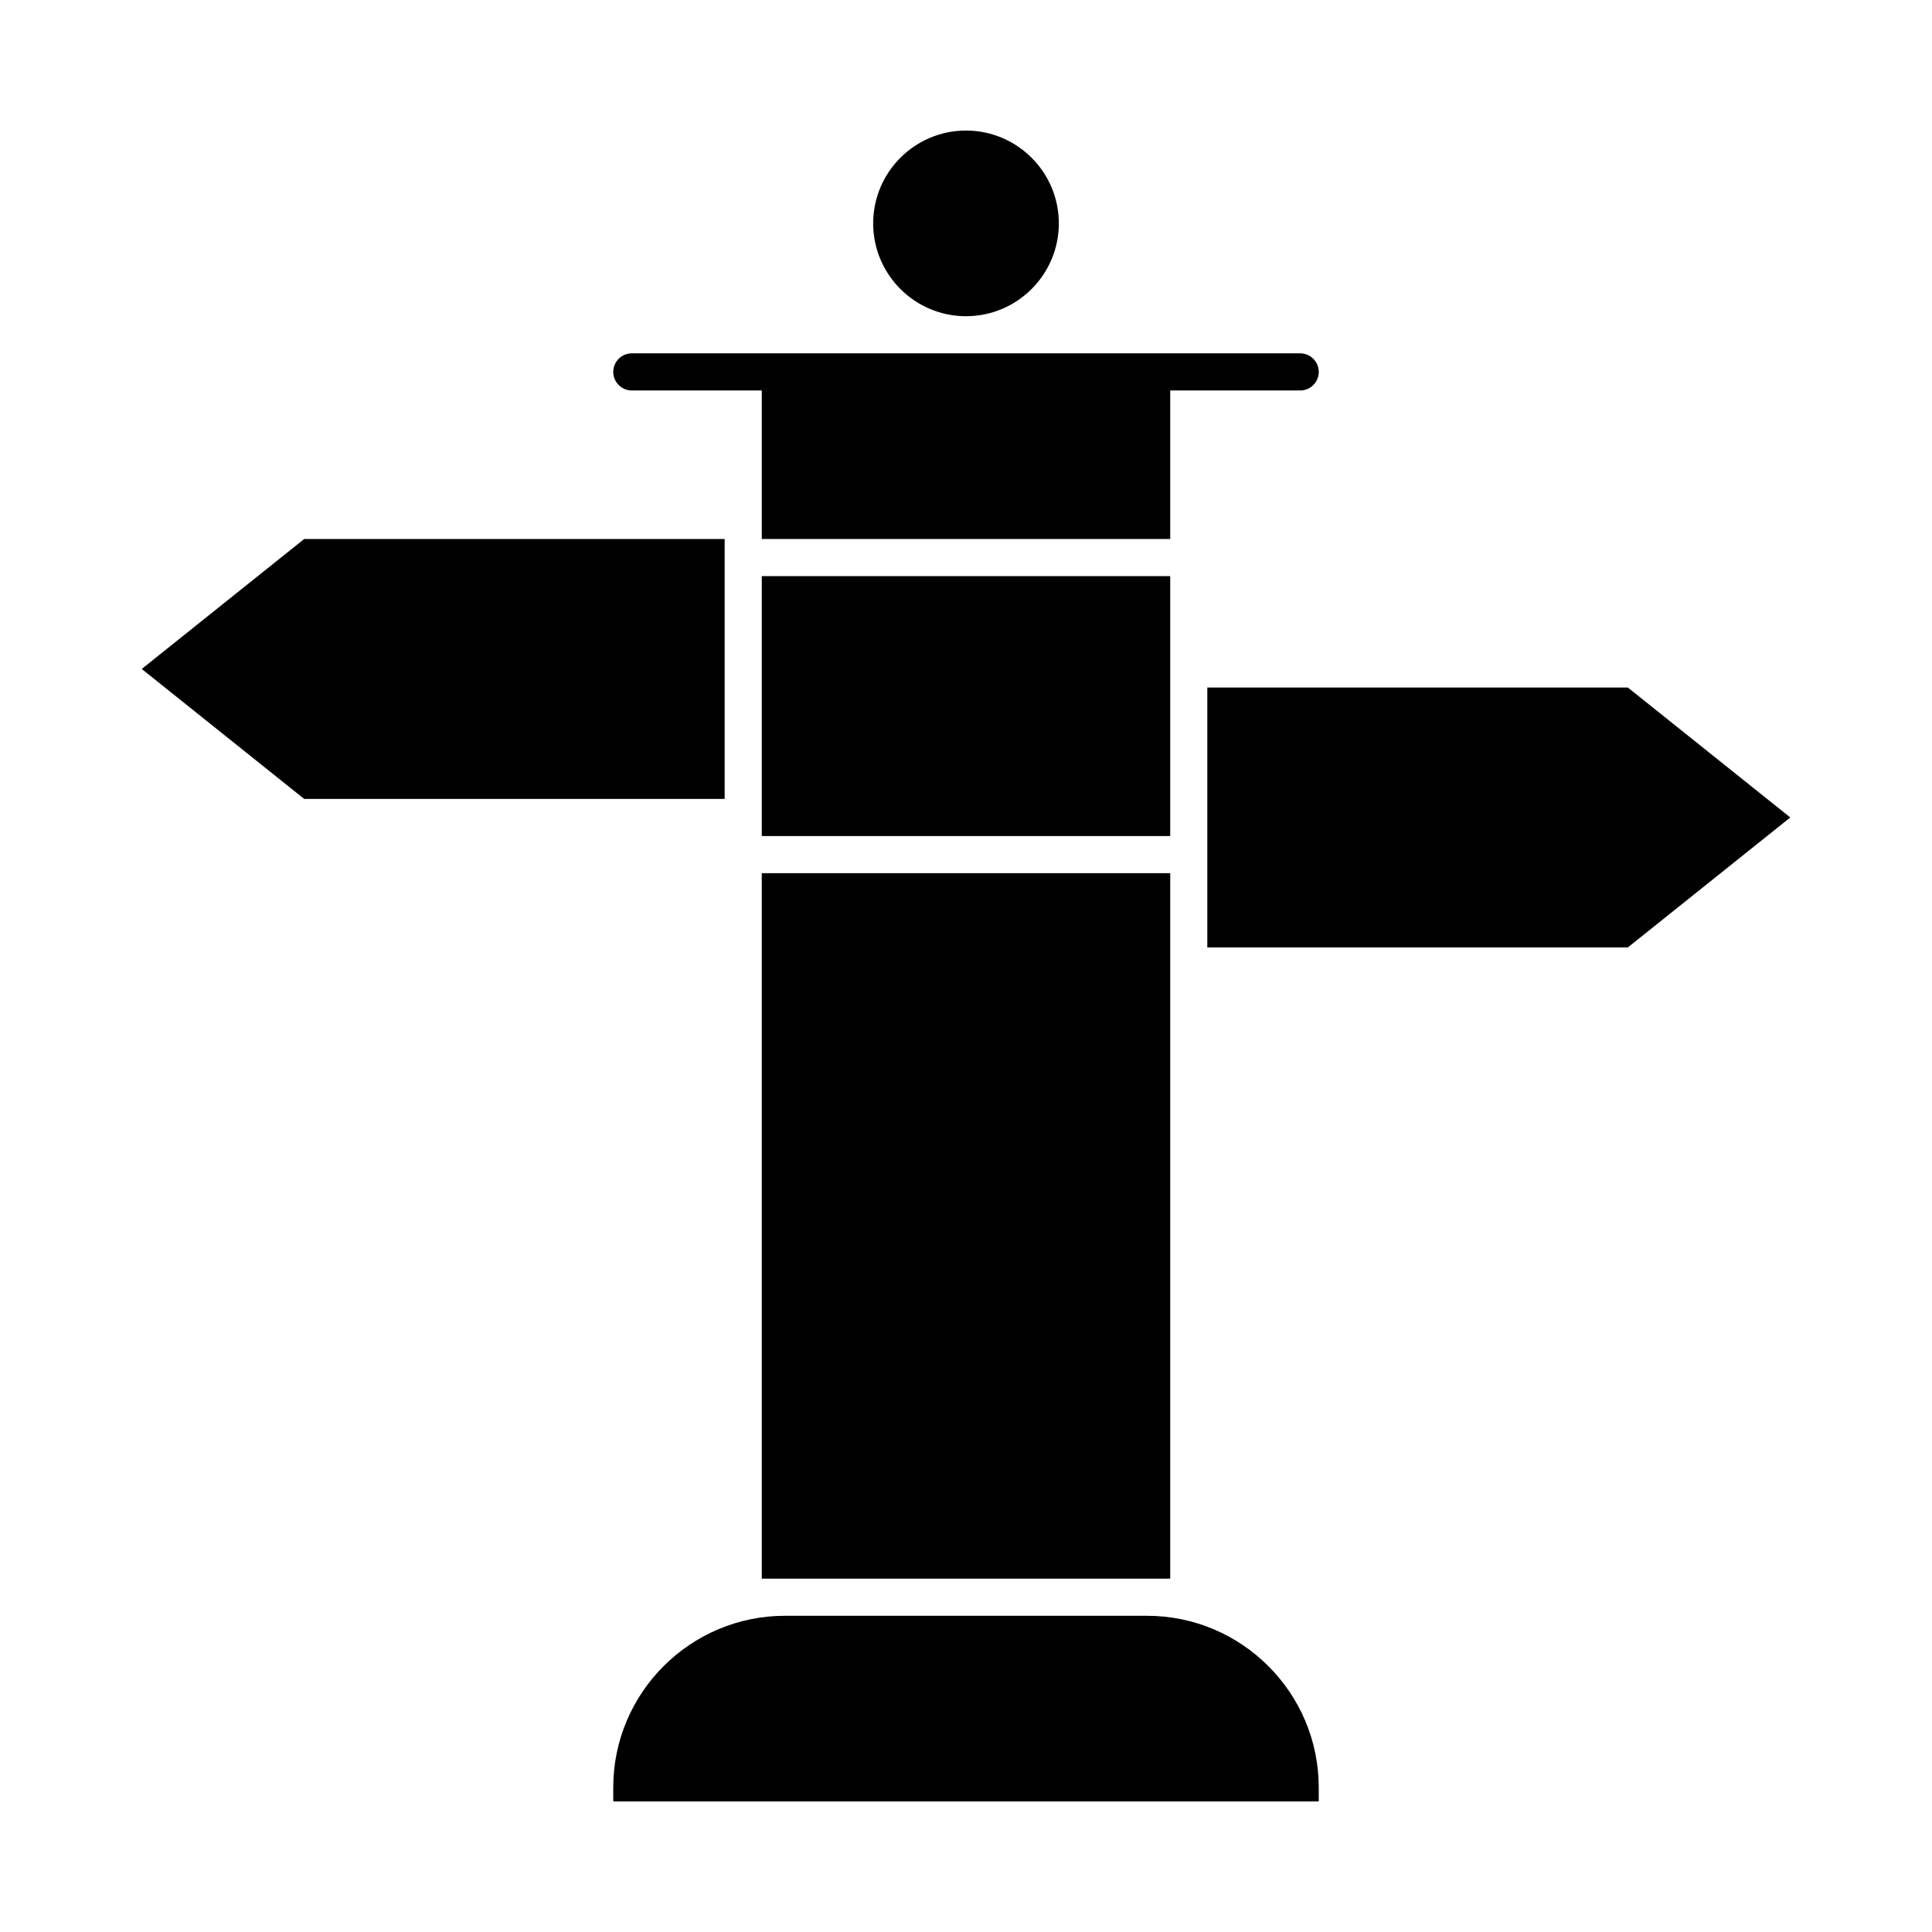
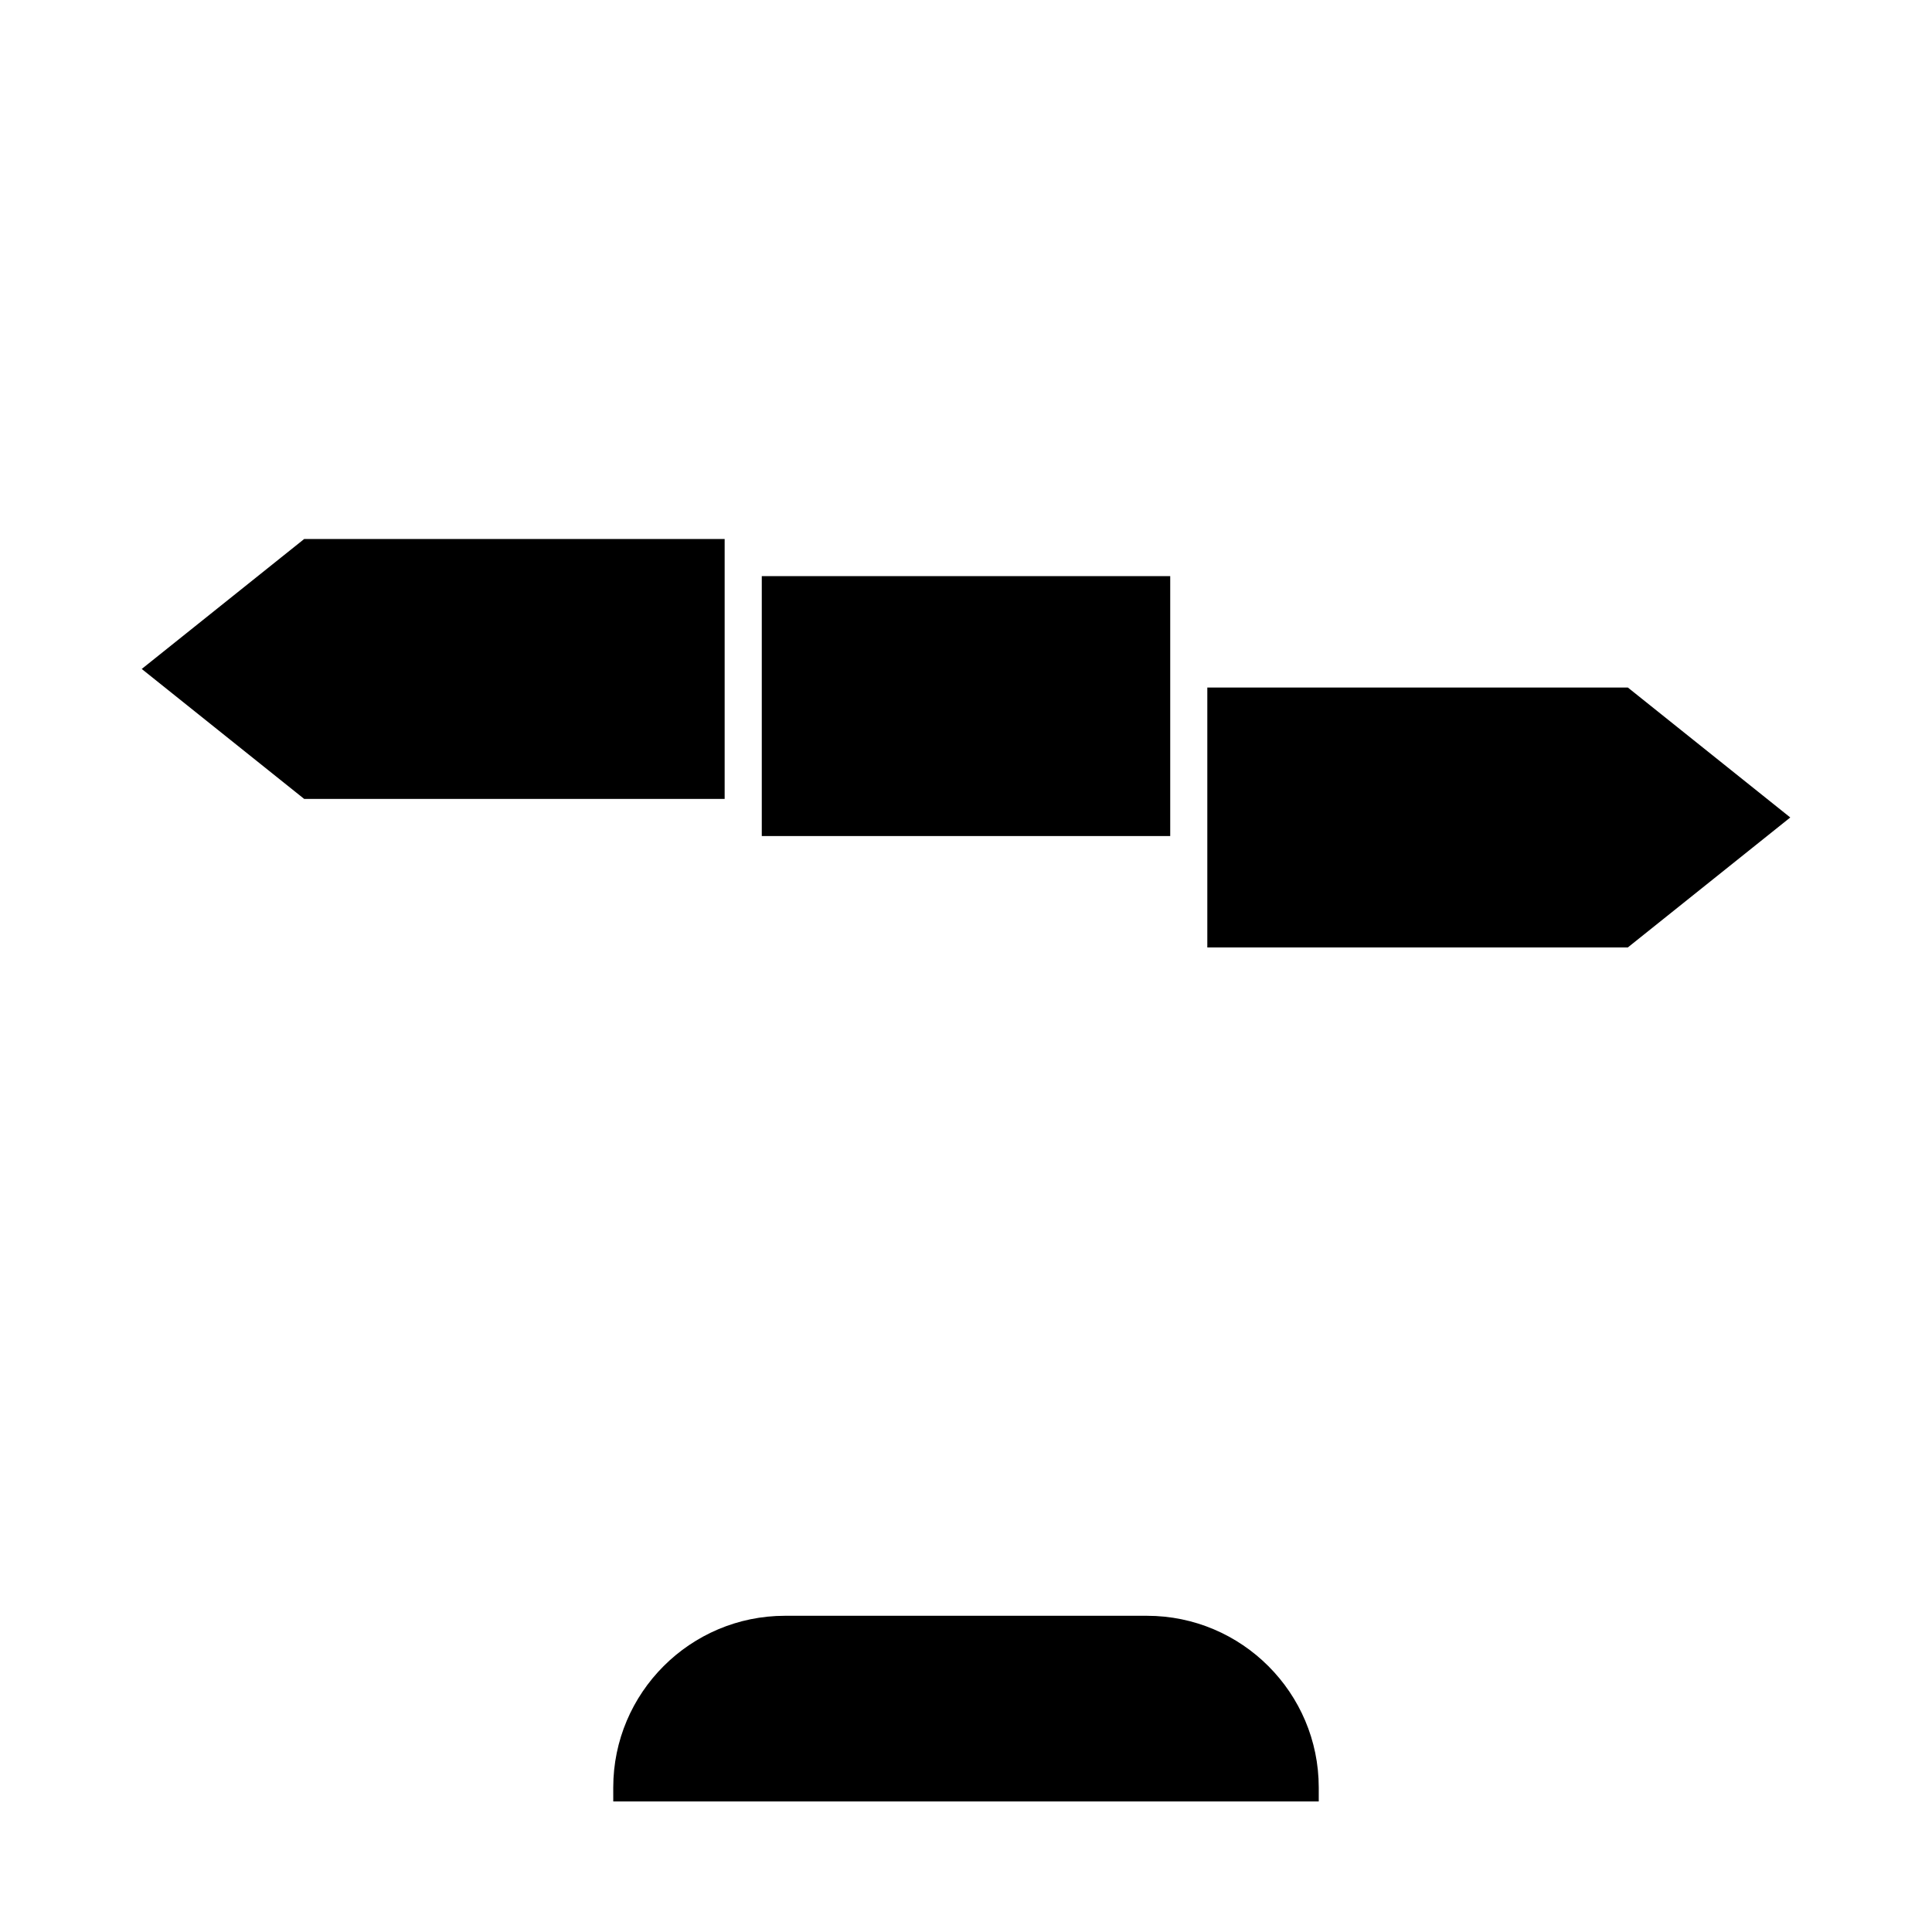
<svg xmlns="http://www.w3.org/2000/svg" fill="#000000" width="800px" height="800px" version="1.1" viewBox="144 144 512 512">
  <g>
    <path d="m454.12 321.28v-24.598h-108.24v68.879h108.24z" />
-     <path d="m400 227.8c13.566 0 24.602-11.035 24.602-24.602 0-13.566-11.035-24.602-24.602-24.602s-24.602 11.035-24.602 24.602c0 13.566 11.035 24.602 24.602 24.602z" />
-     <path d="m345.88 562.36h108.24v-186.96h-108.24z" />
    <path d="m336.04 291.76v-4.918h-111.43l-43.051 34.438 43.051 34.441h111.43z" />
    <path d="m575.39 326.2h-111.44v68.879h111.44l43.047-34.441z" />
    <path d="m447.97 572.2h-95.941c-25.094 0-45.512 20.418-45.512 45.512l0.004 3.688h186.96v-3.691c0-25.094-20.418-45.508-45.512-45.508z" />
-     <path d="m311.44 247.48h34.441v39.363h108.24v-39.359h34.441c2.719 0 4.922-2.203 4.922-4.922s-2.203-4.922-4.922-4.922h-177.12c-2.719 0-4.922 2.203-4.922 4.922 0.004 2.715 2.203 4.918 4.922 4.918z" />
  </g>
</svg>